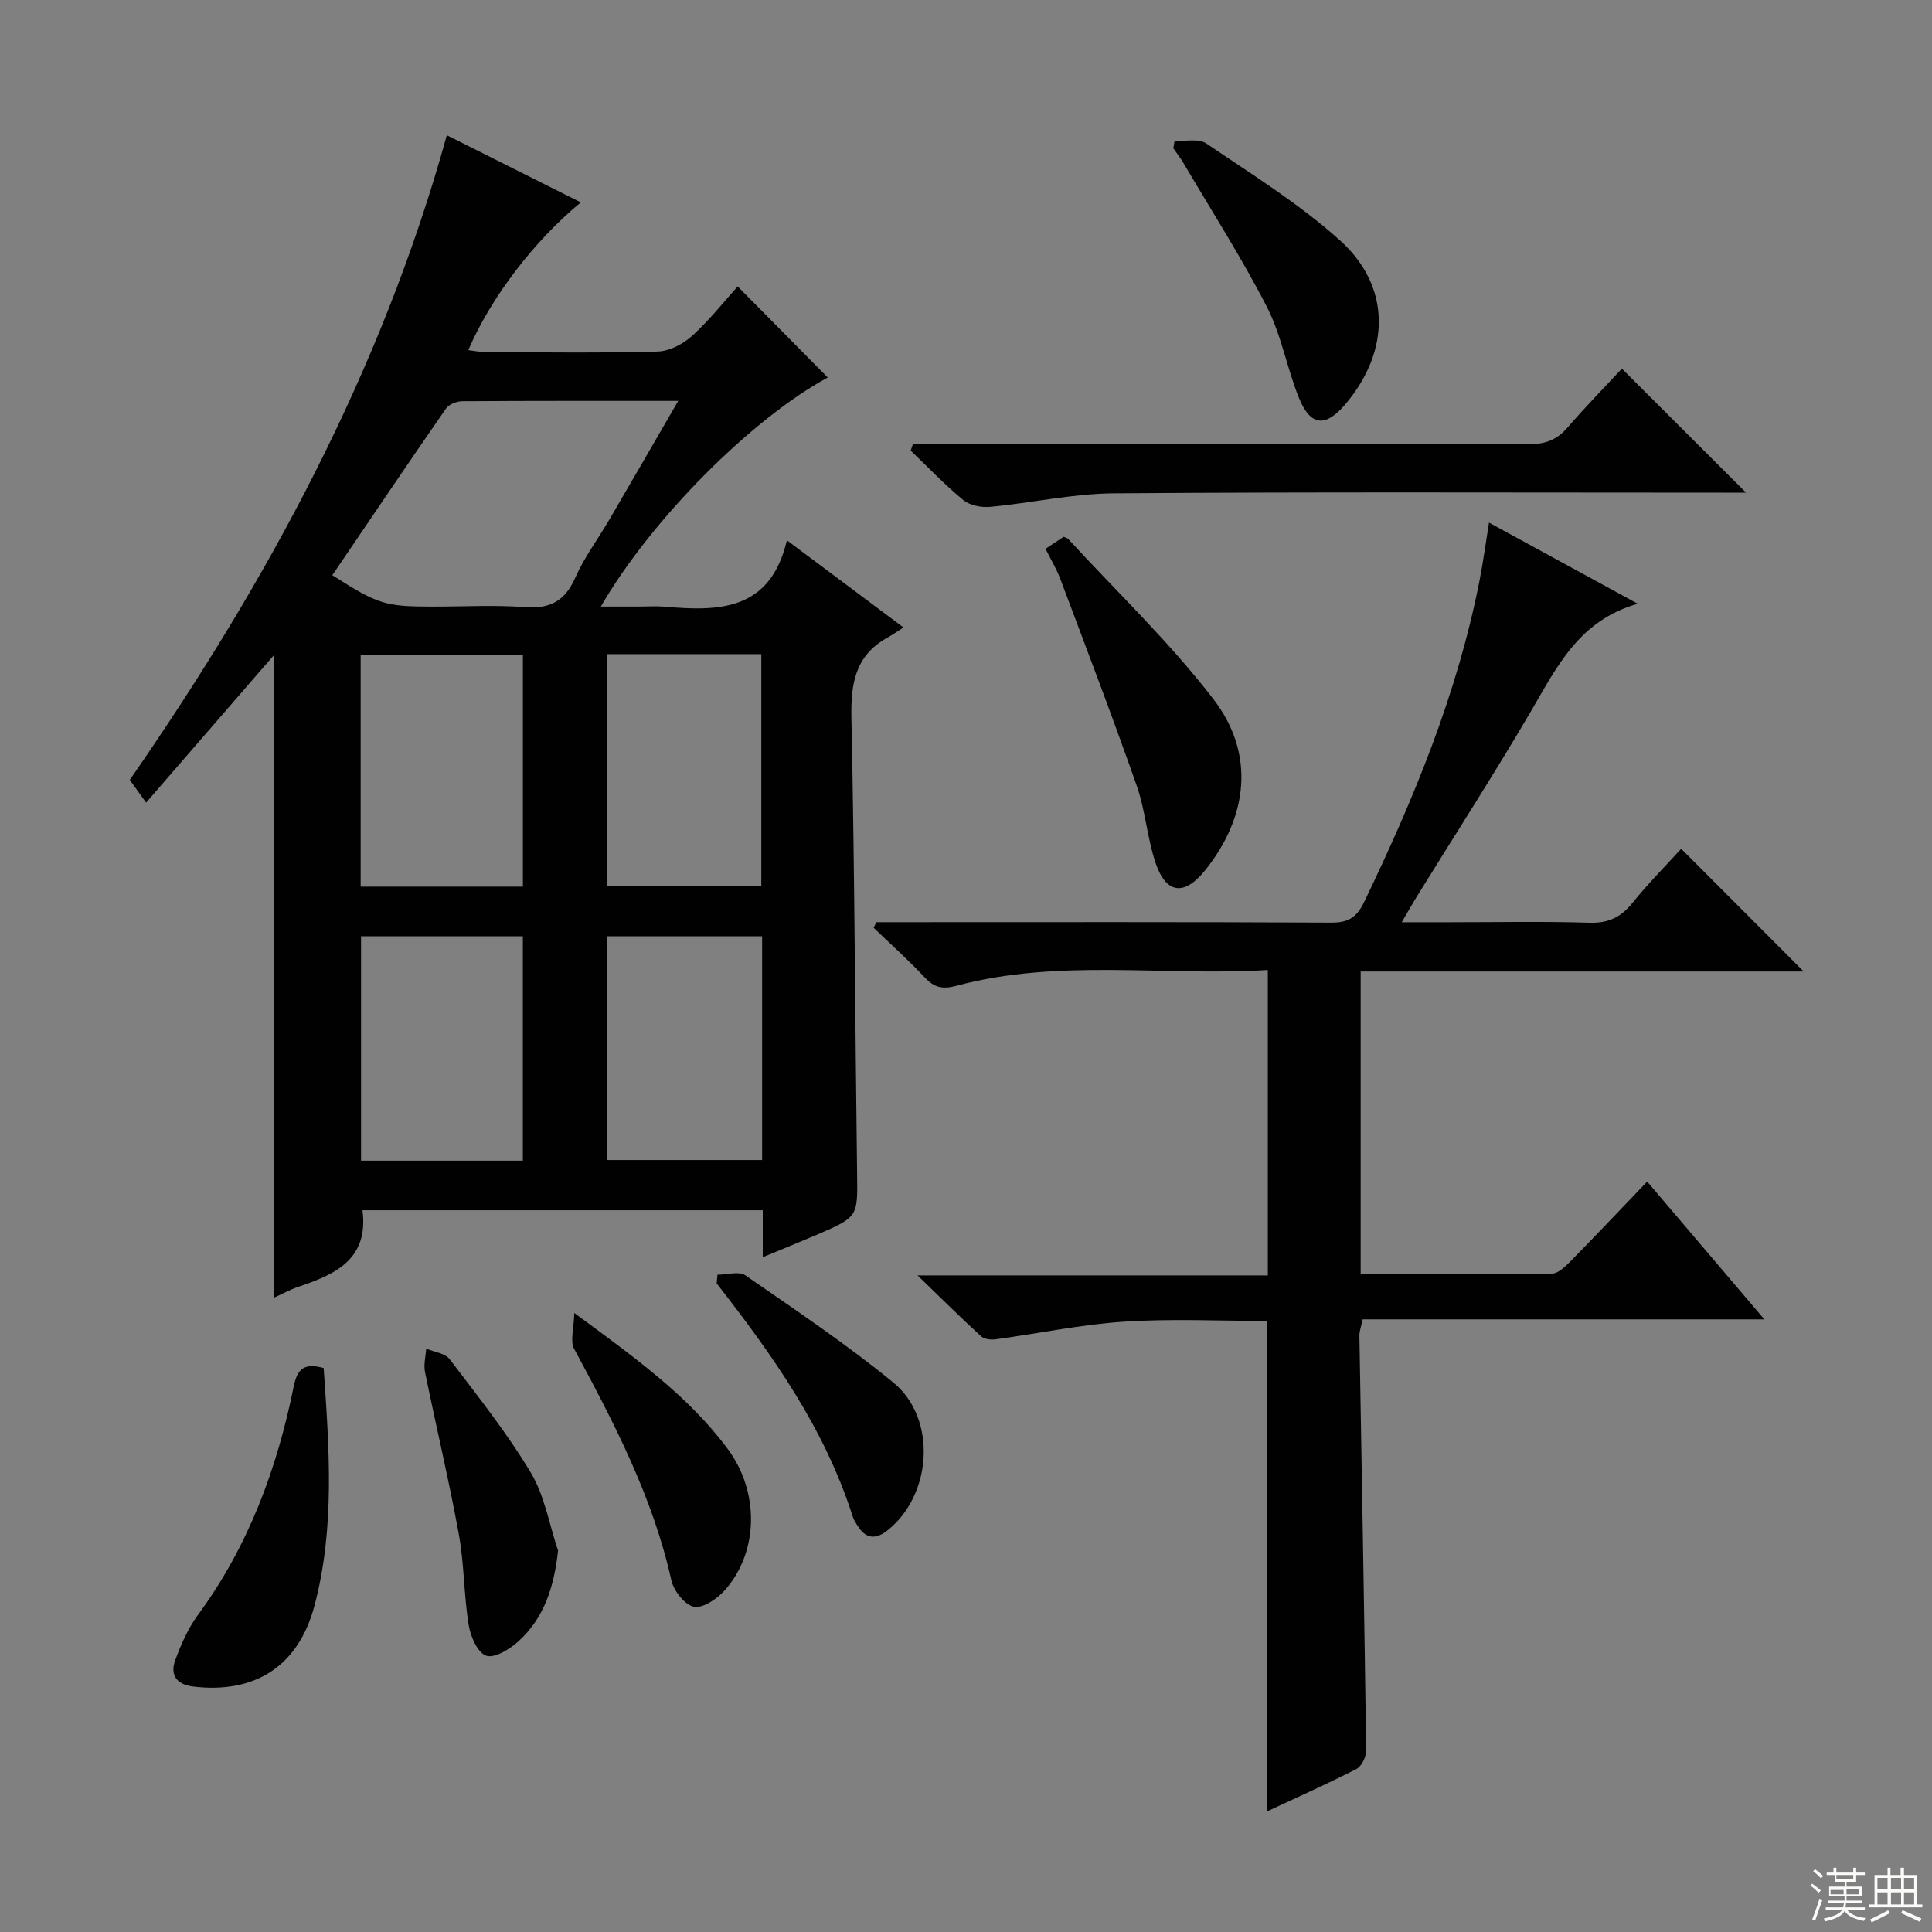
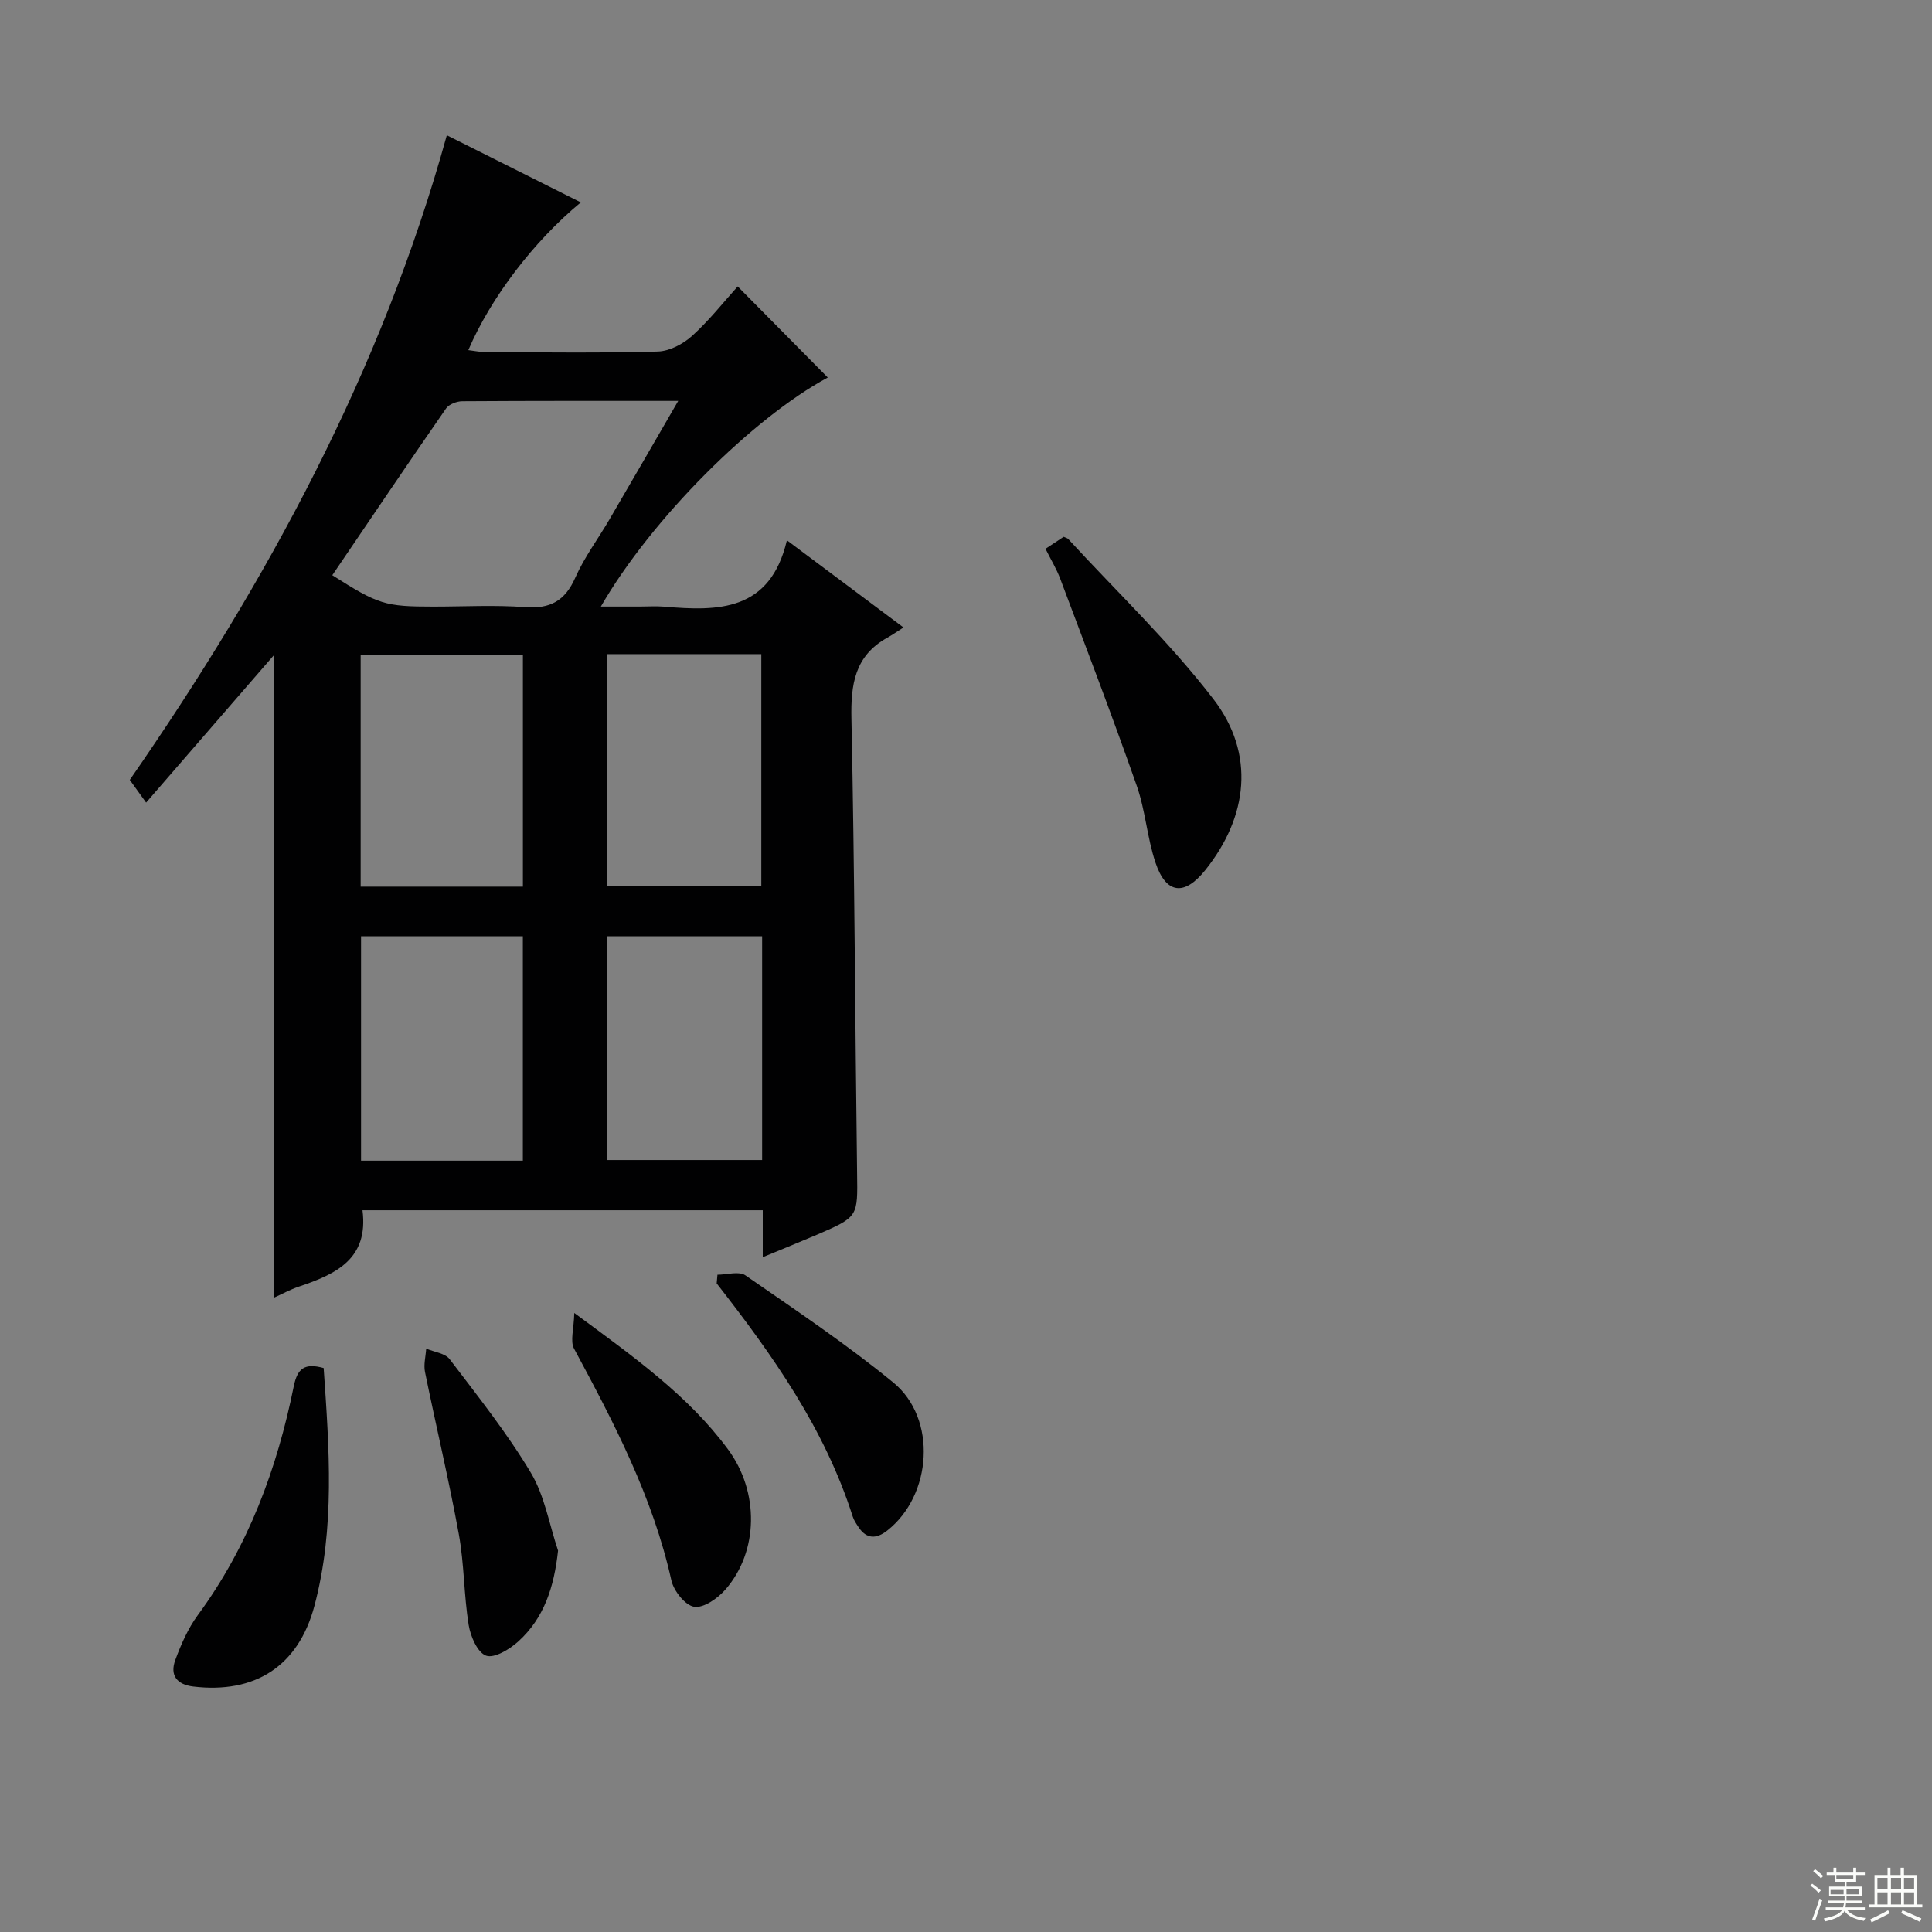
<svg xmlns="http://www.w3.org/2000/svg" enable-background="new 0 0 400 400" viewBox="0 0 400 400">
  <rect x="0" y="0" width="400" height="400" fill="#808080" stroke="none" />
  <g fill="#010102">
    <path d="m157.92 260.29c0-3.69 0-6.5 0-9.72-27.79 0-55.32 0-82.87 0 1.29 10.11-5.53 13.24-13.14 15.8-1.85.62-3.59 1.59-5.12 2.27 0-44.61 0-89.08 0-133.09-8.5 9.81-17.34 20.01-26.54 30.62-1.59-2.22-2.44-3.39-3.38-4.7 28.52-41.16 52.13-84.64 65.64-133.47 9.23 4.63 18.38 9.21 27.74 13.9-9.75 8.05-18.66 19.76-23.29 30.59 1.33.16 2.53.42 3.73.42 11.83.03 23.67.2 35.49-.13 2.42-.07 5.23-1.54 7.09-3.22 3.56-3.21 6.56-7.04 9.46-10.26 6.36 6.44 12.59 12.73 18.65 18.86-15.51 8.38-36.45 29.17-46.98 47.42h8.09c1.67 0 3.34-.12 5 .02 11.22.97 21.96 1.01 25.43-13.74 8.37 6.26 15.78 11.8 24.14 18.05-1.38.88-2.33 1.55-3.34 2.11-6.76 3.75-7.6 9.67-7.44 16.85.66 31.3.75 62.61 1.17 93.92.12 9.11.33 9.12-8.3 12.84-3.49 1.49-7 2.91-11.23 4.66zm-89.12-141.2c9.55 6.08 10.93 6.5 20.93 6.5 6.33 0 12.68-.36 18.98.11 5.2.39 8.27-1.29 10.4-6.11 1.87-4.22 4.71-8.01 7.06-12.03 4.66-7.97 9.27-15.96 14.25-24.56-15.49 0-30.11-.03-44.72.07-1.14.01-2.75.63-3.35 1.5-7.94 11.45-15.72 22.99-23.55 34.52zm5.87 64.48h33.59c0-16.12 0-31.98 0-48.03-11.32 0-22.33 0-33.59 0zm33.58 56.73c0-15.82 0-31.07 0-46.46-11.38 0-22.41 0-33.5 0v46.46zm17.5-104.87v47.96h31.87c0-16.2 0-31.95 0-47.96-10.72 0-21.13 0-31.87 0zm32.04 58.41c-10.93 0-21.46 0-32.05 0v46.33h32.05c0-15.54 0-30.67 0-46.33z" />
-     <path d="m373.44 201.14c-30.63 0-61.05 0-91.73 0v62.66c13.4 0 26.51.08 39.61-.12 1.34-.02 2.83-1.53 3.94-2.65 5.24-5.33 10.38-10.77 15.77-16.4 8.23 9.67 15.85 18.64 24.26 28.53-28.4 0-55.72 0-83.18 0-.31 1.55-.68 2.49-.66 3.41.48 28.62 1.02 57.24 1.4 85.86.02 1.3-.95 3.28-2.03 3.83-6.03 3.09-12.23 5.84-18.53 8.79 0-33.93 0-67.44 0-101.56-9.68 0-19.66-.5-29.57.15-8.9.58-17.71 2.45-26.57 3.65-.98.13-2.35-.01-3.01-.61-4.14-3.79-8.13-7.74-13.17-12.62h72.52c0-21.17 0-41.85 0-63.23-21.56 1.33-43.25-2.44-64.52 3.28-2.78.75-4.54.38-6.49-1.72-3.36-3.6-7.05-6.88-10.6-10.3.18-.39.37-.78.55-1.16h5.25c29.66 0 59.31-.07 88.97.09 3.51.02 5.25-1.09 6.76-4.22 10.34-21.45 19.39-43.36 23.96-66.86.72-3.7 1.22-7.44 1.91-11.74 10.35 5.64 20.31 11.08 30.8 16.8-12.13 3.44-16.71 13.02-22.05 22.15-7.64 13.06-15.85 25.78-23.8 38.65-.86 1.39-1.65 2.82-3.01 5.14h9.9c9.66 0 19.33-.2 28.99.1 3.91.12 6.5-1.14 8.89-4.12 3.23-4.01 6.88-7.68 10.07-11.19 8.4 8.4 16.69 16.71 25.37 25.41z" />
-     <path d="m189.02 91.93h5.29c40.62 0 81.24-.04 121.86.07 3.43.01 6.01-.75 8.29-3.39 3.78-4.38 7.84-8.52 11.33-12.29 9.05 9.04 17.33 17.31 25.71 25.68-1.49 0-3.25 0-5.02 0-41.95 0-83.9-.17-125.85.14-8.55.06-17.08 2-25.64 2.8-1.82.17-4.2-.3-5.55-1.41-3.84-3.15-7.29-6.79-10.89-10.24.15-.45.31-.9.47-1.36z" />
    <path d="m216.46 113.62c1.61-1.06 2.7-1.78 3.76-2.48.39.18.76.25.96.47 10.11 10.99 21.01 21.37 30.07 33.17 8.67 11.29 7.14 24.34-1.73 35.39-4.31 5.37-8.09 4.97-10.29-1.57-1.73-5.15-2.08-10.77-3.87-15.89-5.04-14.38-10.49-28.62-15.85-42.89-.75-2.01-1.88-3.86-3.05-6.2z" />
-     <path d="m243.19 29.15c2.22.14 4.98-.53 6.56.55 9.44 6.41 19.26 12.49 27.69 20.08 10.56 9.51 10.43 22.79 1.22 33.78-4.2 5.01-7.34 4.76-9.77-1.28-2.46-6.14-3.59-12.88-6.58-18.71-5.2-10.14-11.38-19.78-17.17-29.62-.66-1.13-1.47-2.17-2.22-3.25.09-.52.18-1.04.27-1.55z" />
    <path d="m67.01 283.24c1.15 16.66 2.38 33.1-1.91 49.23-3.34 12.56-12.37 18.23-25.08 16.71-3.46-.41-4.87-2.38-3.73-5.48 1.19-3.24 2.63-6.54 4.66-9.3 10.46-14.22 16.41-30.29 19.87-47.38.75-3.7 2.24-4.88 6.19-3.78z" />
    <path d="m118.9 271.84c12.51 9.23 23.61 17.13 31.82 28.23 6.51 8.79 6.36 21.12-.52 29.02-1.59 1.82-4.5 3.88-6.47 3.58-1.86-.28-4.25-3.29-4.73-5.47-3.83-17.24-11.88-32.62-20.14-47.96-.86-1.58-.04-4.06.04-7.4z" />
    <path d="m115.54 321.04c-.83 7.57-2.88 13.95-8.25 18.82-1.79 1.62-4.95 3.53-6.65 2.93-1.77-.63-3.23-4-3.61-6.37-1-6.21-.91-12.62-2.04-18.8-2.05-11.24-4.72-22.37-7-33.58-.31-1.53.15-3.21.25-4.82 1.66.71 3.92.95 4.87 2.2 5.82 7.66 11.85 15.24 16.78 23.47 2.87 4.79 3.83 10.73 5.65 16.15z" />
    <path d="m148.54 263.92c1.96 0 4.46-.79 5.79.13 10.36 7.16 20.86 14.21 30.6 22.17 9.14 7.46 8.07 23.39-1.27 30.69-2.2 1.72-4.24 1.79-5.91-.73-.46-.69-.95-1.4-1.2-2.18-5.78-18.18-16.59-33.45-28.17-48.28.05-.6.1-1.2.16-1.8z" />
  </g>
  <path d="m374.8 390.4.4-.4c.7.5 1.3 1 1.8 1.4l-.5.5c-.5-.6-1.1-1.1-1.7-1.5zm1 7.3-.6-.3c.5-1.4 1.1-2.8 1.5-4.3.2.1.4.2.6.3-.5 1.3-1 2.8-1.5 4.3zm-.4-10.3.4-.4c.4.3 1 .8 1.7 1.4l-.5.5c-.4-.5-1-1-1.6-1.5zm2.5.3h1.7v-1h.6v1h3.5v-1h.6v1h1.8v.5h-1.8v1.4h-2v1h3.2v2h-3.2v.9h3.3v.5h-3.4c0 .3-.1.6-.1.9h4v.5h-3.7c.7.9 1.9 1.5 3.8 1.7-.1.2-.2.4-.3.6-2.1-.4-3.5-1.1-4-2.1-.4 1-1.8 1.7-4 2.2-.1-.2-.2-.4-.3-.6 2.1-.4 3.4-1 3.8-1.8h-3.4v-.5h3.6c.1-.3.1-.6.2-.9h-3.3v-.5h3.4c0-.3 0-.6 0-.9h-3.2v-2h3.3v-1h-2.1v-1.4h-1.7v-.5zm1.1 3.5v1h2.7c0-.3 0-.4 0-.4 0-.1 0-.2 0-.2 0-.1 0-.2 0-.3h-2.7zm1.2-3v.9h3.5v-.9zm4.7 3h-2.6v.6.4h2.6z" fill="#fbfcfa" />
  <path d="m393.6 386.7h.6v1.5h2.7v6.1h1.1v.6h-11v-.6h1.1v-6.1h2.7v-1.5h.6v1.5h2.1v-1.5zm-2.7 8.8.4.6c-1.2.6-2.5 1.3-3.8 1.9-.1-.2-.2-.4-.3-.6 1.2-.6 2.5-1.2 3.7-1.9zm-2.2-6.7v2.4h2.1v-2.4zm0 3v2.5h2.1v-2.5zm2.8-3v2.4h2.1v-2.4zm0 3v2.5h2.1v-2.5zm6 6.1c-1.4-.7-2.7-1.3-3.9-1.8l.3-.6c1.5.6 2.7 1.2 3.9 1.7zm-1.2-9.1h-2.1v2.4h2.1zm-2.1 3v2.5h2.1v-2.5z" fill="#fbfcfa" />
</svg>